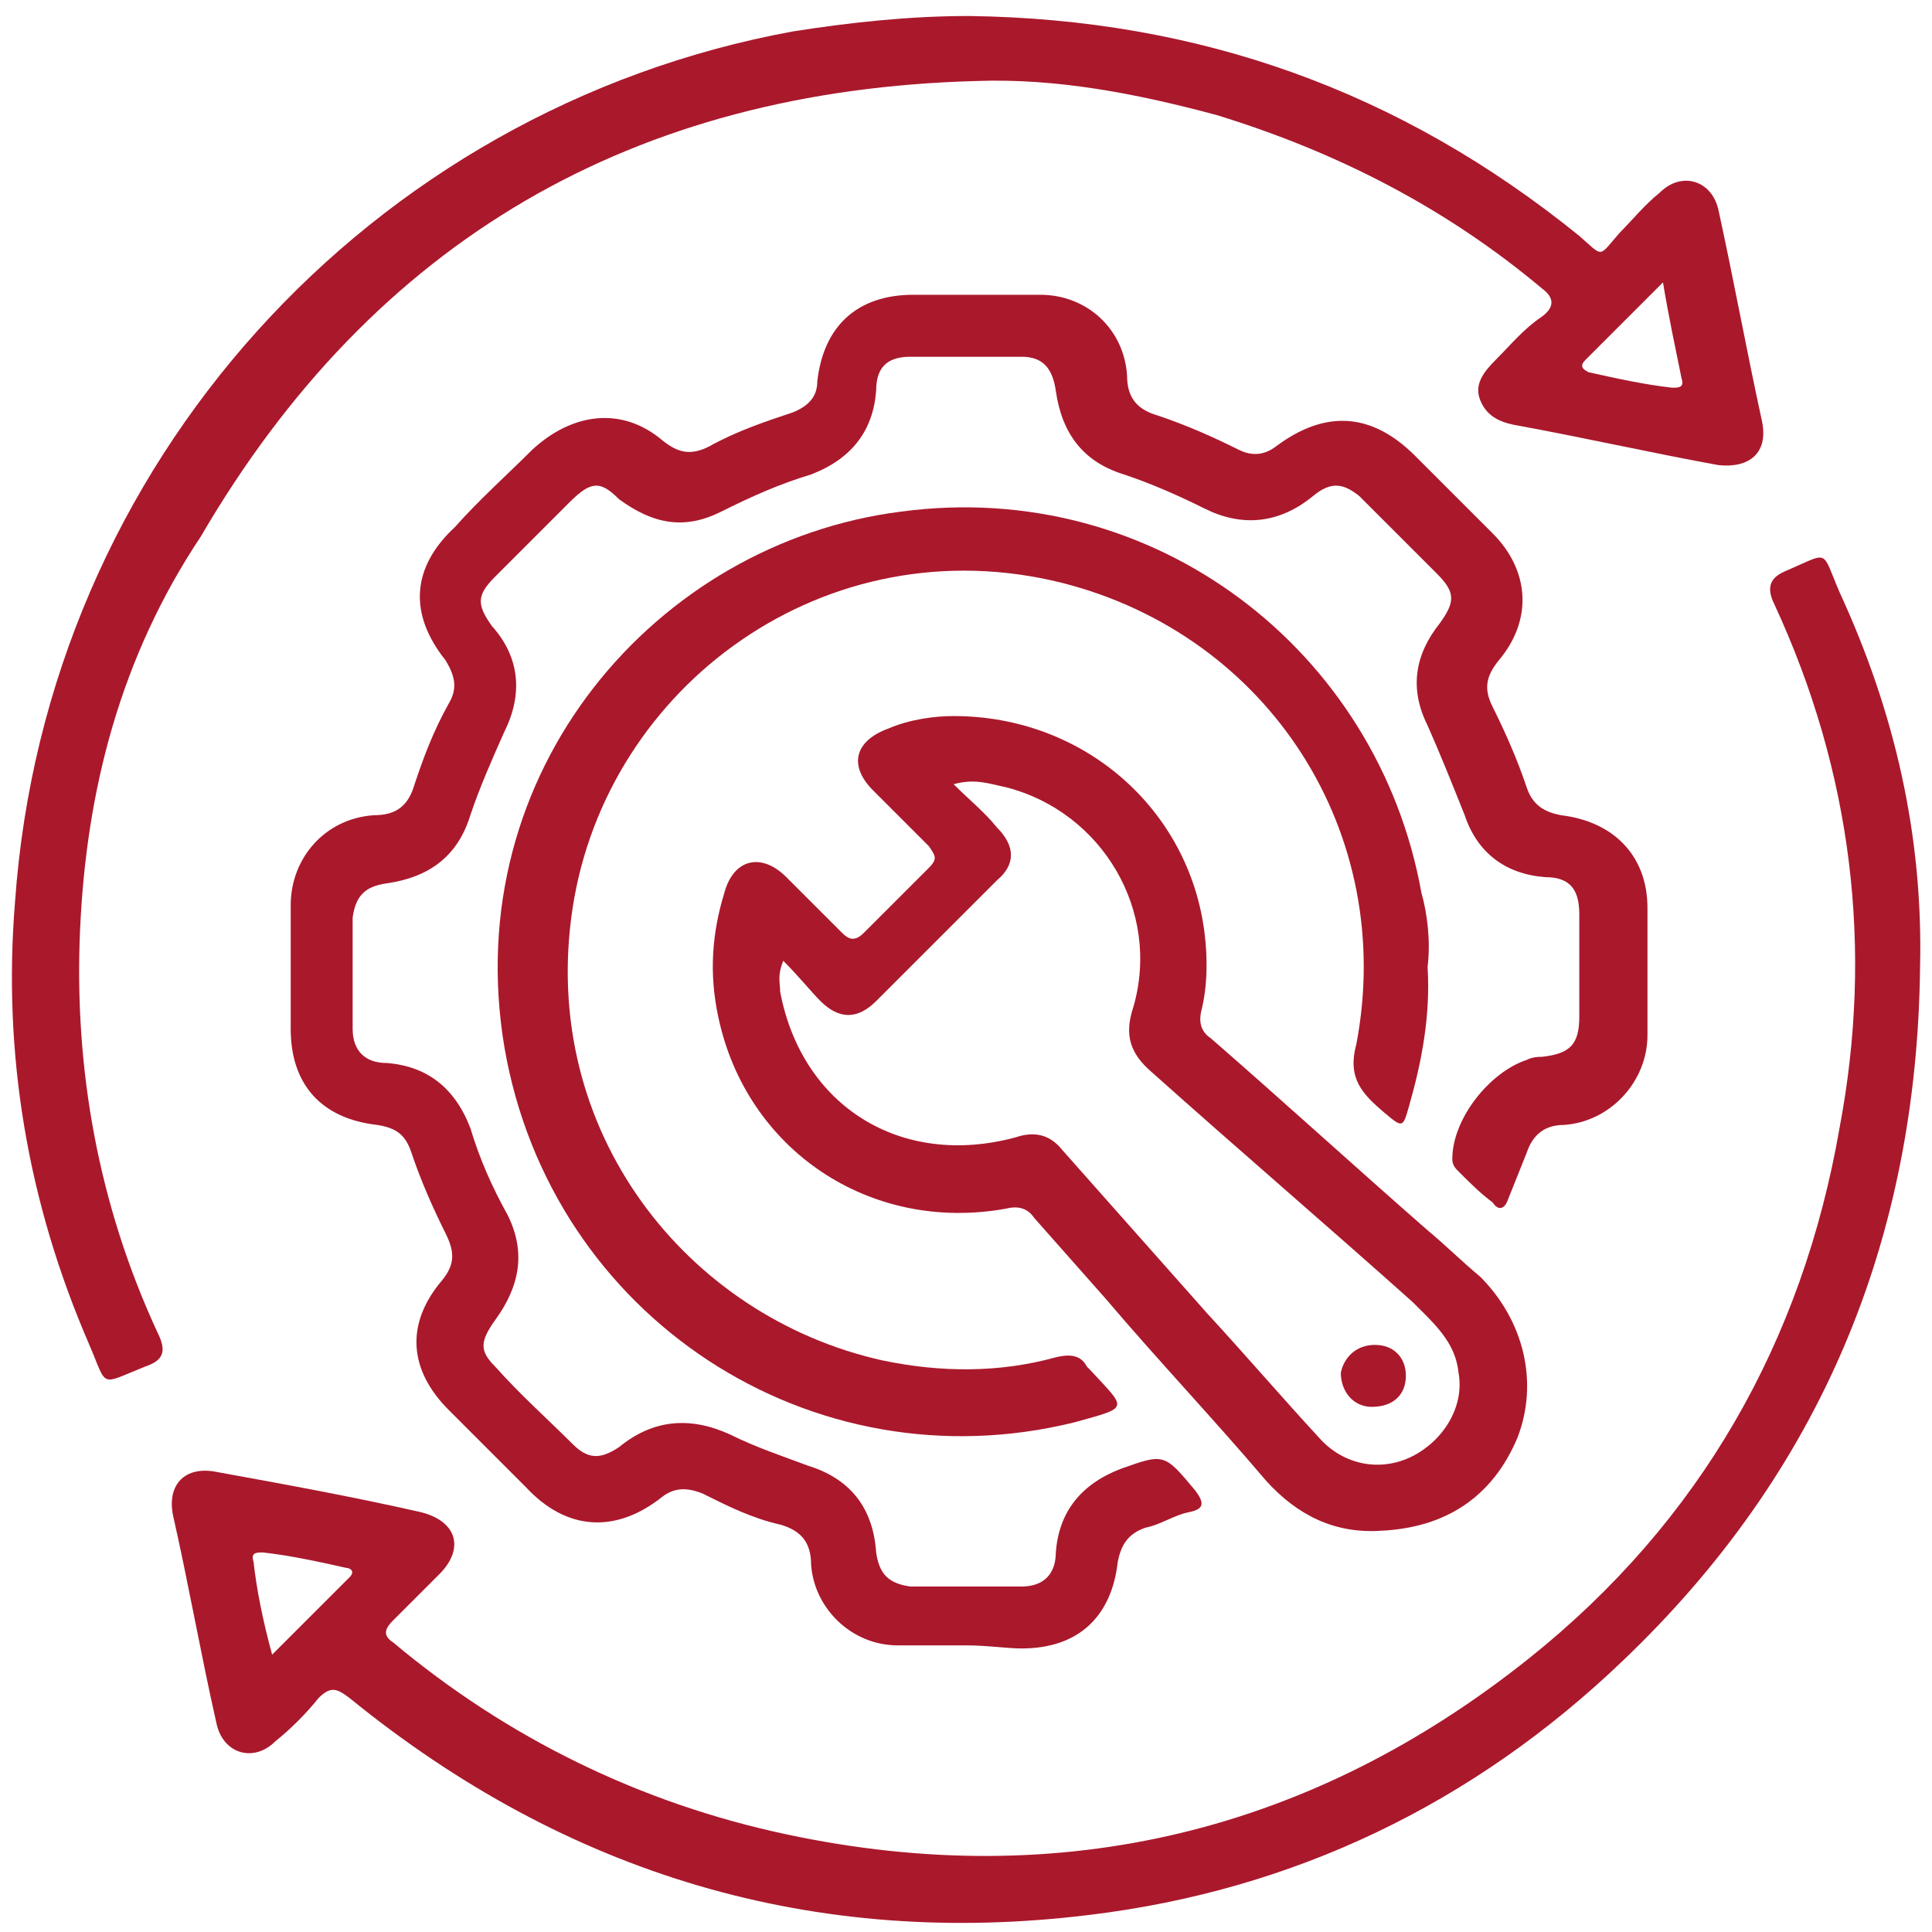
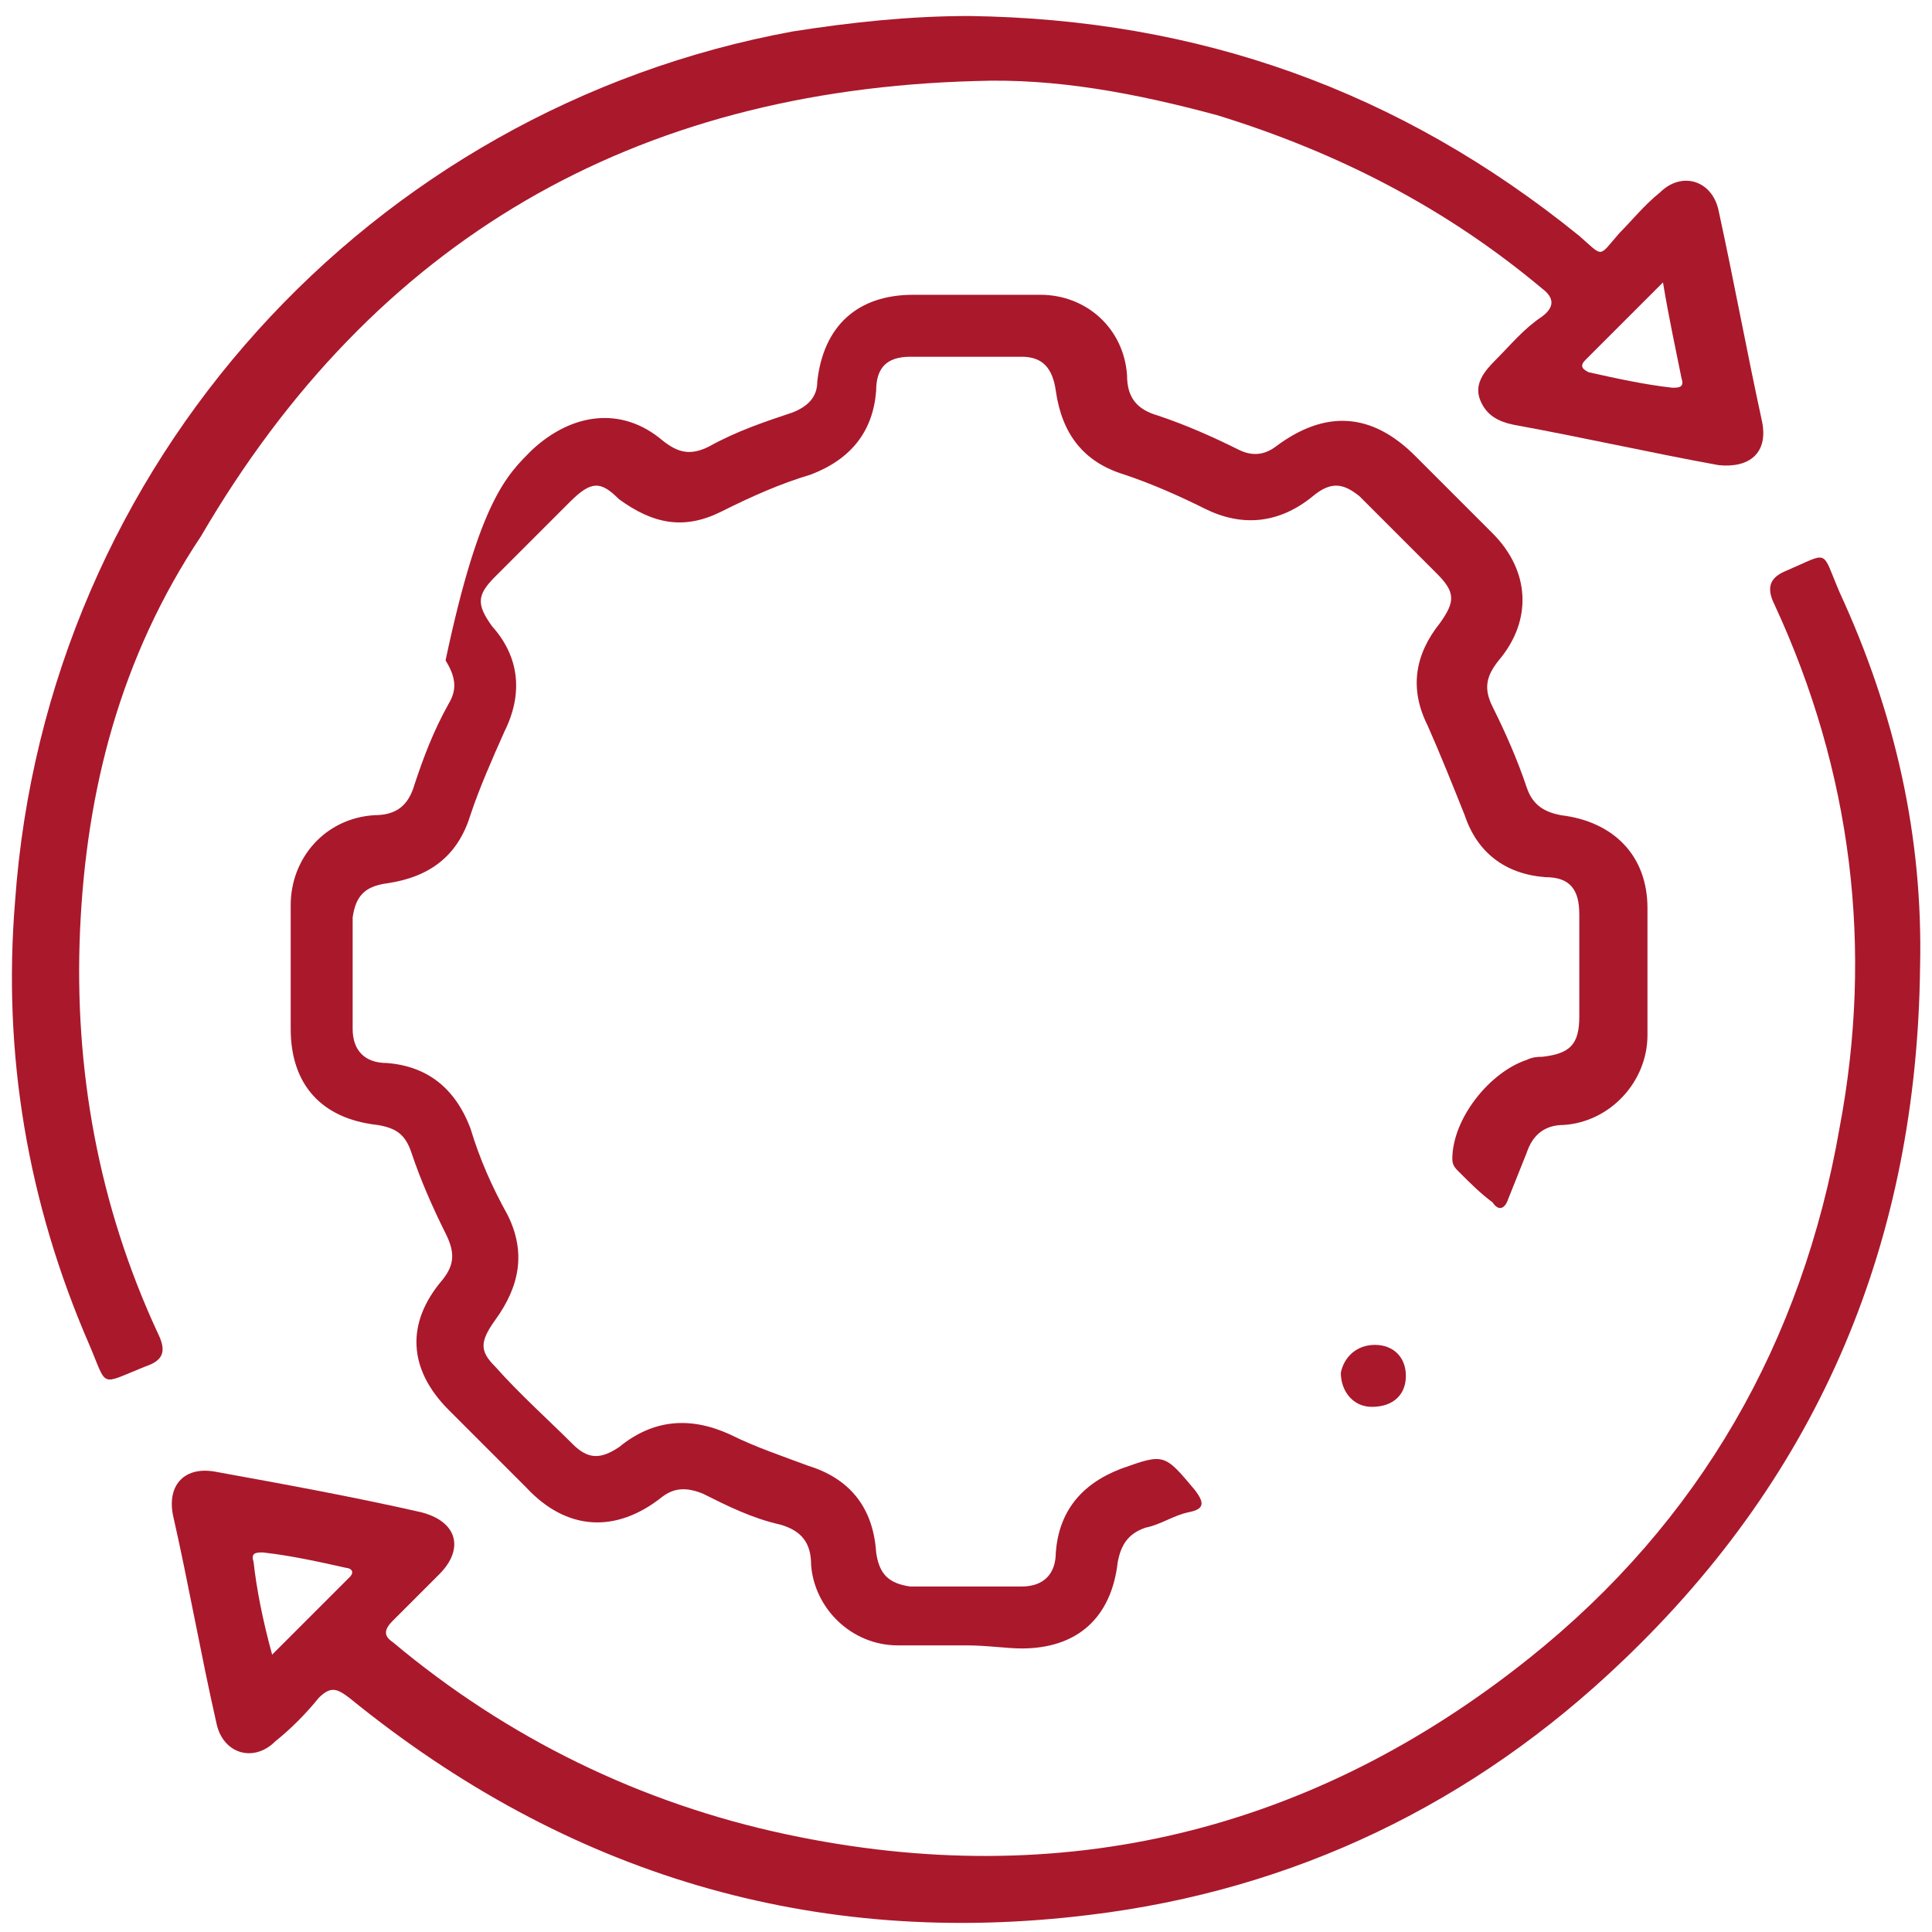
<svg xmlns="http://www.w3.org/2000/svg" width="81" height="81" viewBox="0 0 81 81" fill="none">
  <g clip-path="url(#clip0_148_982)">
-     <path d="M40.499 68.983C39.59 68.983 38.681 68.983 37.642 68.983C35.694 68.983 34.136 67.424 34.006 65.606C34.006 64.697 33.616 64.177 32.707 63.918C31.538 63.658 30.499 63.138 29.46 62.619C28.811 62.359 28.291 62.359 27.772 62.749C25.824 64.307 23.746 64.177 22.058 62.359C21.019 61.32 19.85 60.151 18.811 59.112C17.123 57.424 16.993 55.476 18.551 53.658C19.071 53.008 19.071 52.489 18.681 51.71C18.162 50.671 17.642 49.502 17.252 48.333C16.993 47.554 16.603 47.294 15.824 47.164C13.486 46.905 12.188 45.476 12.188 43.138C12.188 41.45 12.188 39.632 12.188 37.944C12.188 35.995 13.616 34.307 15.694 34.177C16.603 34.177 17.123 33.788 17.382 32.879C17.772 31.71 18.162 30.671 18.811 29.502C19.201 28.853 19.071 28.333 18.681 27.684C17.123 25.736 17.252 23.788 19.071 22.099C20.11 20.931 21.278 19.892 22.317 18.853C24.006 17.294 26.084 17.035 27.772 18.463C28.421 18.983 28.941 19.112 29.72 18.723C30.889 18.073 32.058 17.684 33.227 17.294C33.876 17.035 34.265 16.645 34.265 15.995C34.525 13.658 35.954 12.359 38.291 12.359C40.11 12.359 41.798 12.359 43.616 12.359C45.564 12.359 47.123 13.788 47.252 15.736C47.252 16.645 47.642 17.164 48.551 17.424C49.72 17.814 50.889 18.333 51.928 18.853C52.447 19.112 52.967 19.112 53.486 18.723C55.564 17.164 57.512 17.294 59.33 19.112C60.369 20.151 61.538 21.32 62.577 22.359C64.136 23.918 64.265 25.995 62.837 27.684C62.317 28.333 62.188 28.853 62.577 29.632C63.097 30.671 63.616 31.84 64.006 33.008C64.265 33.788 64.785 34.047 65.434 34.177C67.642 34.437 69.071 35.866 69.071 38.073C69.071 39.892 69.071 41.58 69.071 43.398C69.071 45.346 67.512 47.035 65.564 47.164C64.785 47.164 64.265 47.554 64.006 48.333C63.746 48.983 63.486 49.632 63.227 50.281C63.097 50.671 62.837 50.801 62.577 50.411C62.058 50.022 61.668 49.632 61.148 49.112C61.019 48.983 60.889 48.853 60.889 48.593C60.889 46.905 62.447 44.956 64.006 44.437C64.265 44.307 64.525 44.307 64.655 44.307C65.824 44.177 66.213 43.788 66.213 42.619C66.213 41.19 66.213 39.762 66.213 38.333C66.213 37.294 65.824 36.775 64.785 36.775C63.097 36.645 61.928 35.736 61.408 34.177C60.889 32.879 60.369 31.58 59.85 30.411C59.071 28.853 59.33 27.424 60.369 26.125C61.019 25.216 61.019 24.827 60.239 24.047C59.2 23.009 58.032 21.84 56.993 20.801C56.343 20.281 55.824 20.151 55.045 20.801C53.616 21.97 52.058 22.099 50.499 21.32C49.46 20.801 48.291 20.281 47.123 19.892C45.434 19.372 44.525 18.203 44.265 16.385C44.136 15.476 43.746 14.957 42.837 14.957C41.278 14.957 39.72 14.957 38.161 14.957C37.123 14.957 36.733 15.476 36.733 16.385C36.603 18.073 35.694 19.242 34.006 19.892C32.707 20.281 31.538 20.801 30.239 21.45C28.681 22.229 27.382 21.97 25.954 20.931C25.174 20.151 24.785 20.151 23.876 21.06C22.837 22.099 21.798 23.138 20.759 24.177C19.98 24.956 19.98 25.346 20.629 26.255C21.798 27.554 21.928 29.112 21.148 30.671C20.629 31.84 20.11 33.008 19.72 34.177C19.201 35.866 18.032 36.775 16.213 37.035C15.304 37.164 14.915 37.554 14.785 38.463C14.785 40.022 14.785 41.58 14.785 43.138C14.785 44.047 15.304 44.567 16.213 44.567C17.902 44.697 19.071 45.606 19.72 47.294C20.11 48.593 20.629 49.762 21.278 50.931C22.058 52.489 21.798 53.918 20.759 55.346C20.11 56.255 20.11 56.645 20.759 57.294C21.798 58.463 22.967 59.502 24.006 60.541C24.655 61.19 25.174 61.19 25.954 60.671C27.382 59.502 28.941 59.372 30.629 60.151C31.668 60.671 32.837 61.06 33.876 61.45C35.564 61.969 36.603 63.138 36.733 65.086C36.863 65.996 37.252 66.385 38.161 66.515C39.72 66.515 41.278 66.515 42.837 66.515C43.746 66.515 44.265 65.996 44.265 65.086C44.395 63.398 45.304 62.229 46.993 61.58C48.811 60.931 48.811 60.931 50.11 62.489C50.499 63.008 50.499 63.268 49.85 63.398C49.2 63.528 48.681 63.918 48.032 64.047C47.252 64.307 46.993 64.827 46.863 65.476C46.603 67.814 45.175 69.112 42.837 69.112C42.188 69.112 41.408 68.983 40.499 68.983Z" fill="#AA182C" />
+     <path d="M40.499 68.983C39.59 68.983 38.681 68.983 37.642 68.983C35.694 68.983 34.136 67.424 34.006 65.606C34.006 64.697 33.616 64.177 32.707 63.918C31.538 63.658 30.499 63.138 29.46 62.619C28.811 62.359 28.291 62.359 27.772 62.749C25.824 64.307 23.746 64.177 22.058 62.359C21.019 61.32 19.85 60.151 18.811 59.112C17.123 57.424 16.993 55.476 18.551 53.658C19.071 53.008 19.071 52.489 18.681 51.71C18.162 50.671 17.642 49.502 17.252 48.333C16.993 47.554 16.603 47.294 15.824 47.164C13.486 46.905 12.188 45.476 12.188 43.138C12.188 41.45 12.188 39.632 12.188 37.944C12.188 35.995 13.616 34.307 15.694 34.177C16.603 34.177 17.123 33.788 17.382 32.879C17.772 31.71 18.162 30.671 18.811 29.502C19.201 28.853 19.071 28.333 18.681 27.684C20.11 20.931 21.278 19.892 22.317 18.853C24.006 17.294 26.084 17.035 27.772 18.463C28.421 18.983 28.941 19.112 29.72 18.723C30.889 18.073 32.058 17.684 33.227 17.294C33.876 17.035 34.265 16.645 34.265 15.995C34.525 13.658 35.954 12.359 38.291 12.359C40.11 12.359 41.798 12.359 43.616 12.359C45.564 12.359 47.123 13.788 47.252 15.736C47.252 16.645 47.642 17.164 48.551 17.424C49.72 17.814 50.889 18.333 51.928 18.853C52.447 19.112 52.967 19.112 53.486 18.723C55.564 17.164 57.512 17.294 59.33 19.112C60.369 20.151 61.538 21.32 62.577 22.359C64.136 23.918 64.265 25.995 62.837 27.684C62.317 28.333 62.188 28.853 62.577 29.632C63.097 30.671 63.616 31.84 64.006 33.008C64.265 33.788 64.785 34.047 65.434 34.177C67.642 34.437 69.071 35.866 69.071 38.073C69.071 39.892 69.071 41.58 69.071 43.398C69.071 45.346 67.512 47.035 65.564 47.164C64.785 47.164 64.265 47.554 64.006 48.333C63.746 48.983 63.486 49.632 63.227 50.281C63.097 50.671 62.837 50.801 62.577 50.411C62.058 50.022 61.668 49.632 61.148 49.112C61.019 48.983 60.889 48.853 60.889 48.593C60.889 46.905 62.447 44.956 64.006 44.437C64.265 44.307 64.525 44.307 64.655 44.307C65.824 44.177 66.213 43.788 66.213 42.619C66.213 41.19 66.213 39.762 66.213 38.333C66.213 37.294 65.824 36.775 64.785 36.775C63.097 36.645 61.928 35.736 61.408 34.177C60.889 32.879 60.369 31.58 59.85 30.411C59.071 28.853 59.33 27.424 60.369 26.125C61.019 25.216 61.019 24.827 60.239 24.047C59.2 23.009 58.032 21.84 56.993 20.801C56.343 20.281 55.824 20.151 55.045 20.801C53.616 21.97 52.058 22.099 50.499 21.32C49.46 20.801 48.291 20.281 47.123 19.892C45.434 19.372 44.525 18.203 44.265 16.385C44.136 15.476 43.746 14.957 42.837 14.957C41.278 14.957 39.72 14.957 38.161 14.957C37.123 14.957 36.733 15.476 36.733 16.385C36.603 18.073 35.694 19.242 34.006 19.892C32.707 20.281 31.538 20.801 30.239 21.45C28.681 22.229 27.382 21.97 25.954 20.931C25.174 20.151 24.785 20.151 23.876 21.06C22.837 22.099 21.798 23.138 20.759 24.177C19.98 24.956 19.98 25.346 20.629 26.255C21.798 27.554 21.928 29.112 21.148 30.671C20.629 31.84 20.11 33.008 19.72 34.177C19.201 35.866 18.032 36.775 16.213 37.035C15.304 37.164 14.915 37.554 14.785 38.463C14.785 40.022 14.785 41.58 14.785 43.138C14.785 44.047 15.304 44.567 16.213 44.567C17.902 44.697 19.071 45.606 19.72 47.294C20.11 48.593 20.629 49.762 21.278 50.931C22.058 52.489 21.798 53.918 20.759 55.346C20.11 56.255 20.11 56.645 20.759 57.294C21.798 58.463 22.967 59.502 24.006 60.541C24.655 61.19 25.174 61.19 25.954 60.671C27.382 59.502 28.941 59.372 30.629 60.151C31.668 60.671 32.837 61.06 33.876 61.45C35.564 61.969 36.603 63.138 36.733 65.086C36.863 65.996 37.252 66.385 38.161 66.515C39.72 66.515 41.278 66.515 42.837 66.515C43.746 66.515 44.265 65.996 44.265 65.086C44.395 63.398 45.304 62.229 46.993 61.58C48.811 60.931 48.811 60.931 50.11 62.489C50.499 63.008 50.499 63.268 49.85 63.398C49.2 63.528 48.681 63.918 48.032 64.047C47.252 64.307 46.993 64.827 46.863 65.476C46.603 67.814 45.175 69.112 42.837 69.112C42.188 69.112 41.408 68.983 40.499 68.983Z" fill="#AA182C" />
    <path d="M80.5 40.541C80.37 51.97 76.344 61.71 68.032 69.632C61.798 75.606 54.266 79.242 45.694 80.281C34.136 81.71 23.746 78.593 14.655 71.19C14.136 70.801 13.876 70.671 13.357 71.19C12.837 71.84 12.188 72.489 11.539 73.009C10.63 73.918 9.331 73.528 9.071 72.229C8.422 69.372 7.902 66.385 7.253 63.528C6.993 62.229 7.772 61.45 9.071 61.71C11.928 62.229 14.785 62.749 17.642 63.398C19.201 63.788 19.461 64.957 18.422 65.996C17.772 66.645 17.123 67.294 16.474 67.944C16.084 68.333 16.084 68.593 16.474 68.853C21.279 72.879 26.863 75.606 32.967 76.905C44.526 79.372 55.045 76.775 64.136 69.502C71.279 63.788 75.565 56.255 77.123 47.294C78.552 39.762 77.642 32.359 74.396 25.346C74.006 24.567 74.266 24.177 74.915 23.918C76.733 23.139 76.344 23.009 77.123 24.827C79.461 29.892 80.629 35.087 80.5 40.541ZM11.409 69.372C12.578 68.203 13.617 67.165 14.655 66.126C14.915 65.866 14.655 65.736 14.526 65.736C13.357 65.476 12.188 65.216 11.019 65.087C10.759 65.087 10.5 65.087 10.63 65.476C10.759 66.645 11.019 67.944 11.409 69.372Z" fill="#AA182C" />
    <path d="M40.63 0.671C50.24 0.801 58.682 3.788 66.214 9.892C67.253 10.801 66.993 10.801 67.903 9.762C68.422 9.242 68.942 8.593 69.591 8.073C70.5 7.164 71.799 7.554 72.058 8.853C72.708 11.84 73.227 14.697 73.877 17.684C74.136 18.983 73.357 19.632 72.058 19.502C69.201 18.983 66.344 18.333 63.487 17.814C62.838 17.684 62.318 17.424 62.058 16.775C61.799 16.125 62.188 15.606 62.708 15.086C63.357 14.437 63.877 13.788 64.656 13.268C65.175 12.879 65.175 12.489 64.656 12.1C60.63 8.723 56.084 6.385 51.02 4.827C47.643 3.918 44.266 3.268 40.89 3.398C26.604 3.788 15.695 10.021 8.422 22.489C5.045 27.554 3.617 33.138 3.357 38.983C3.097 44.827 4.136 50.541 6.604 55.866C6.994 56.645 6.864 57.035 6.084 57.294C4.136 58.074 4.526 58.203 3.747 56.385C1.149 50.411 0.11 44.177 0.63 37.814C1.929 19.372 15.565 4.567 33.227 1.32C35.695 0.931 38.162 0.671 40.63 0.671ZM69.721 11.84C68.552 13.009 67.513 14.047 66.474 15.086C66.214 15.346 66.344 15.476 66.604 15.606C67.773 15.866 68.942 16.125 70.11 16.255C70.37 16.255 70.63 16.255 70.5 15.866C70.24 14.567 69.981 13.398 69.721 11.84Z" fill="#AA182C" />
-     <path d="M39.981 30.021C45.436 30.021 49.852 33.918 50.501 39.112C50.631 40.151 50.631 41.32 50.371 42.359C50.241 42.879 50.371 43.268 50.761 43.528C53.748 46.125 56.735 48.853 59.852 51.58C60.631 52.229 61.28 52.879 62.059 53.528C63.877 55.346 64.527 57.944 63.618 60.281C62.579 62.749 60.631 64.047 57.904 64.177C55.956 64.307 54.397 63.528 53.098 62.099C50.891 59.502 48.553 57.035 46.345 54.437C45.306 53.268 44.397 52.229 43.358 51.06C43.098 50.671 42.709 50.541 42.189 50.671C36.475 51.71 31.28 48.203 30.111 42.619C29.722 40.801 29.852 39.112 30.371 37.424C30.761 35.995 31.93 35.736 32.968 36.775C33.748 37.554 34.527 38.333 35.306 39.112C35.566 39.372 35.826 39.502 36.215 39.112C37.124 38.203 38.033 37.294 38.943 36.385C39.332 35.995 39.202 35.866 38.943 35.476C38.163 34.697 37.384 33.918 36.605 33.138C35.566 32.099 35.826 31.06 37.254 30.541C38.163 30.151 39.202 30.021 39.981 30.021ZM32.839 40.281C32.579 40.931 32.709 41.19 32.709 41.58C33.618 46.385 37.774 48.983 42.579 47.684C43.358 47.424 44.007 47.554 44.527 48.203C46.605 50.541 48.553 52.749 50.631 55.086C52.189 56.775 53.748 58.593 55.306 60.281C56.345 61.45 57.904 61.71 59.202 61.06C60.501 60.411 61.41 58.983 61.15 57.554C61.02 56.255 60.111 55.476 59.202 54.567C55.566 51.32 51.929 48.203 48.293 44.956C47.384 44.177 47.124 43.398 47.514 42.229C48.683 38.203 46.215 34.047 42.189 33.008C41.54 32.879 40.891 32.619 39.981 32.879C40.631 33.528 41.28 34.047 41.8 34.697C42.579 35.476 42.579 36.255 41.8 36.905C40.111 38.593 38.423 40.281 36.735 41.969C35.956 42.749 35.176 42.749 34.397 41.969C34.007 41.58 33.488 40.931 32.839 40.281Z" fill="#AA182C" />
-     <path d="M59.852 40.541C59.981 42.619 59.592 44.567 59.072 46.385C58.812 47.294 58.812 47.294 58.033 46.645C57.124 45.866 56.475 45.216 56.864 43.788C58.553 34.956 53.228 26.645 44.527 24.437C34.657 21.97 25.436 28.723 24.007 38.073C22.579 47.424 28.812 55.216 36.994 57.035C39.462 57.554 41.929 57.554 44.267 56.905C44.787 56.775 45.306 56.775 45.566 57.294L45.696 57.424C47.254 59.112 47.384 58.983 45.046 59.632C34.007 62.359 23.098 55.216 21.15 43.918C19.202 32.359 27.514 22.749 37.774 21.45C48.423 20.021 57.774 27.294 59.592 37.424C59.852 38.333 59.981 39.502 59.852 40.541Z" fill="#AA182C" />
    <path d="M57.643 56.385C58.423 56.385 58.942 56.905 58.942 57.684C58.942 58.463 58.423 58.983 57.514 58.983C56.734 58.983 56.215 58.333 56.215 57.554C56.345 56.905 56.864 56.385 57.643 56.385Z" fill="#AA182C" />
  </g>
  <defs>
    <clipPath id="clip0_148_982">
      <rect width="80" height="80" fill="white" transform="translate(0.5 0.671)" />
    </clipPath>
  </defs>
</svg>